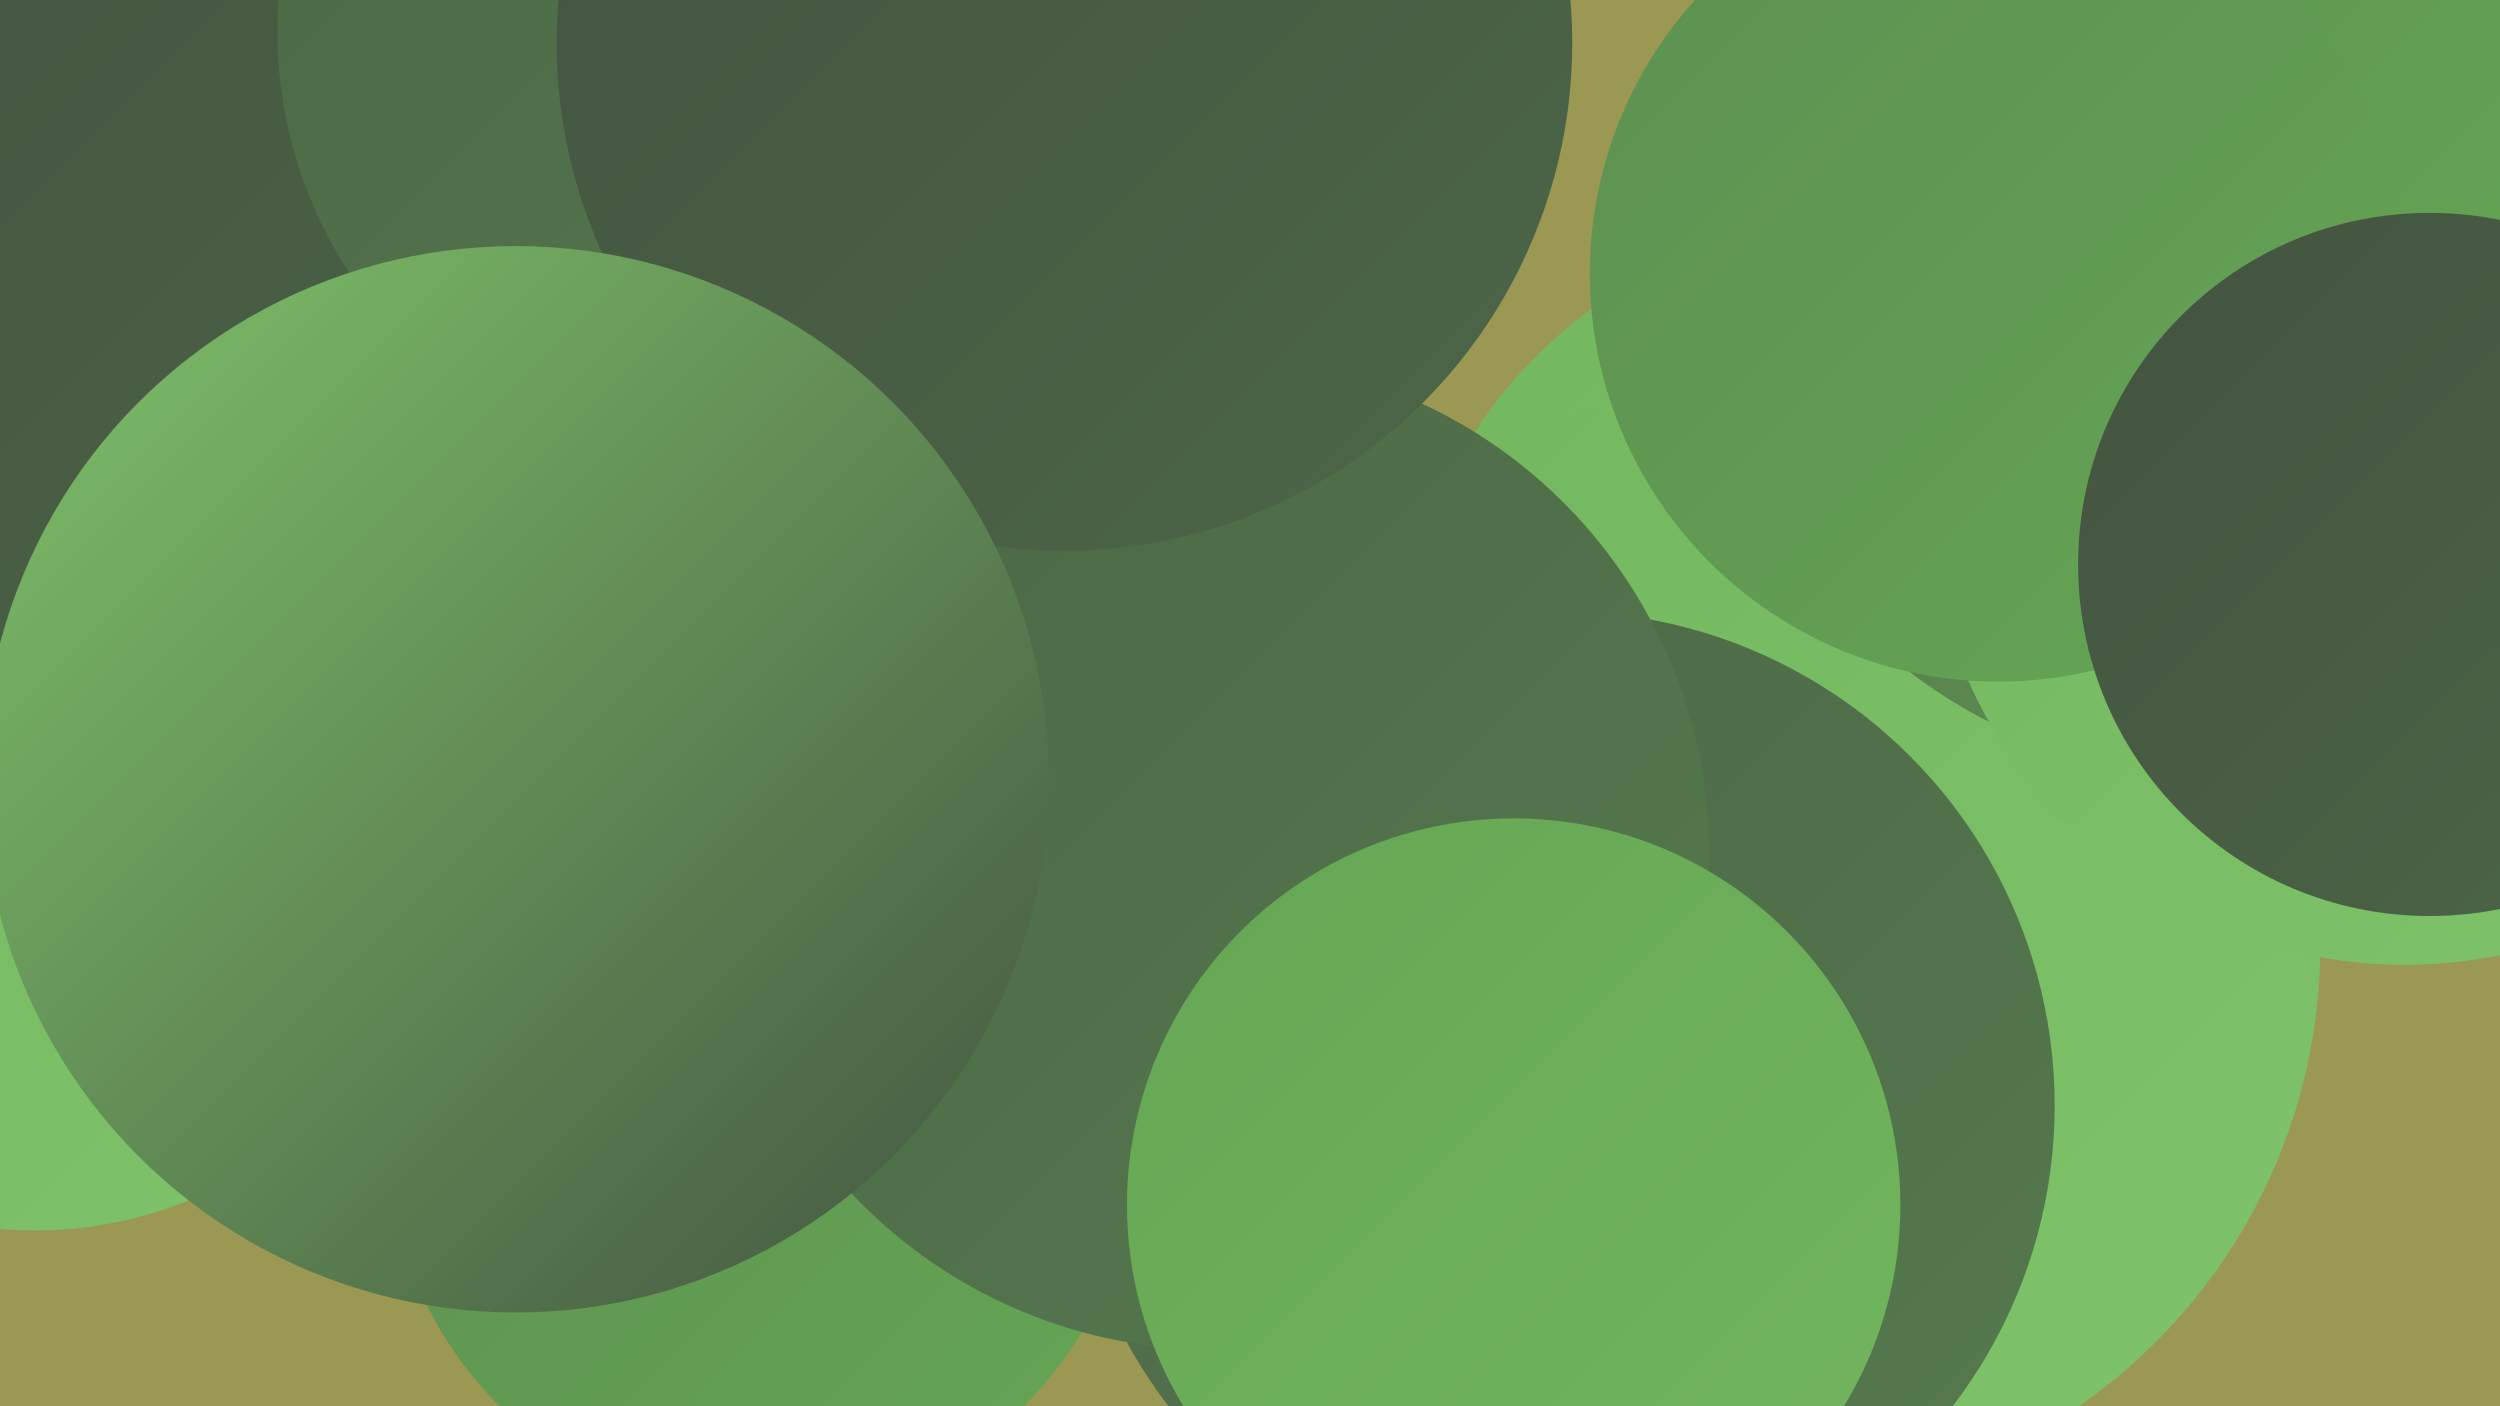
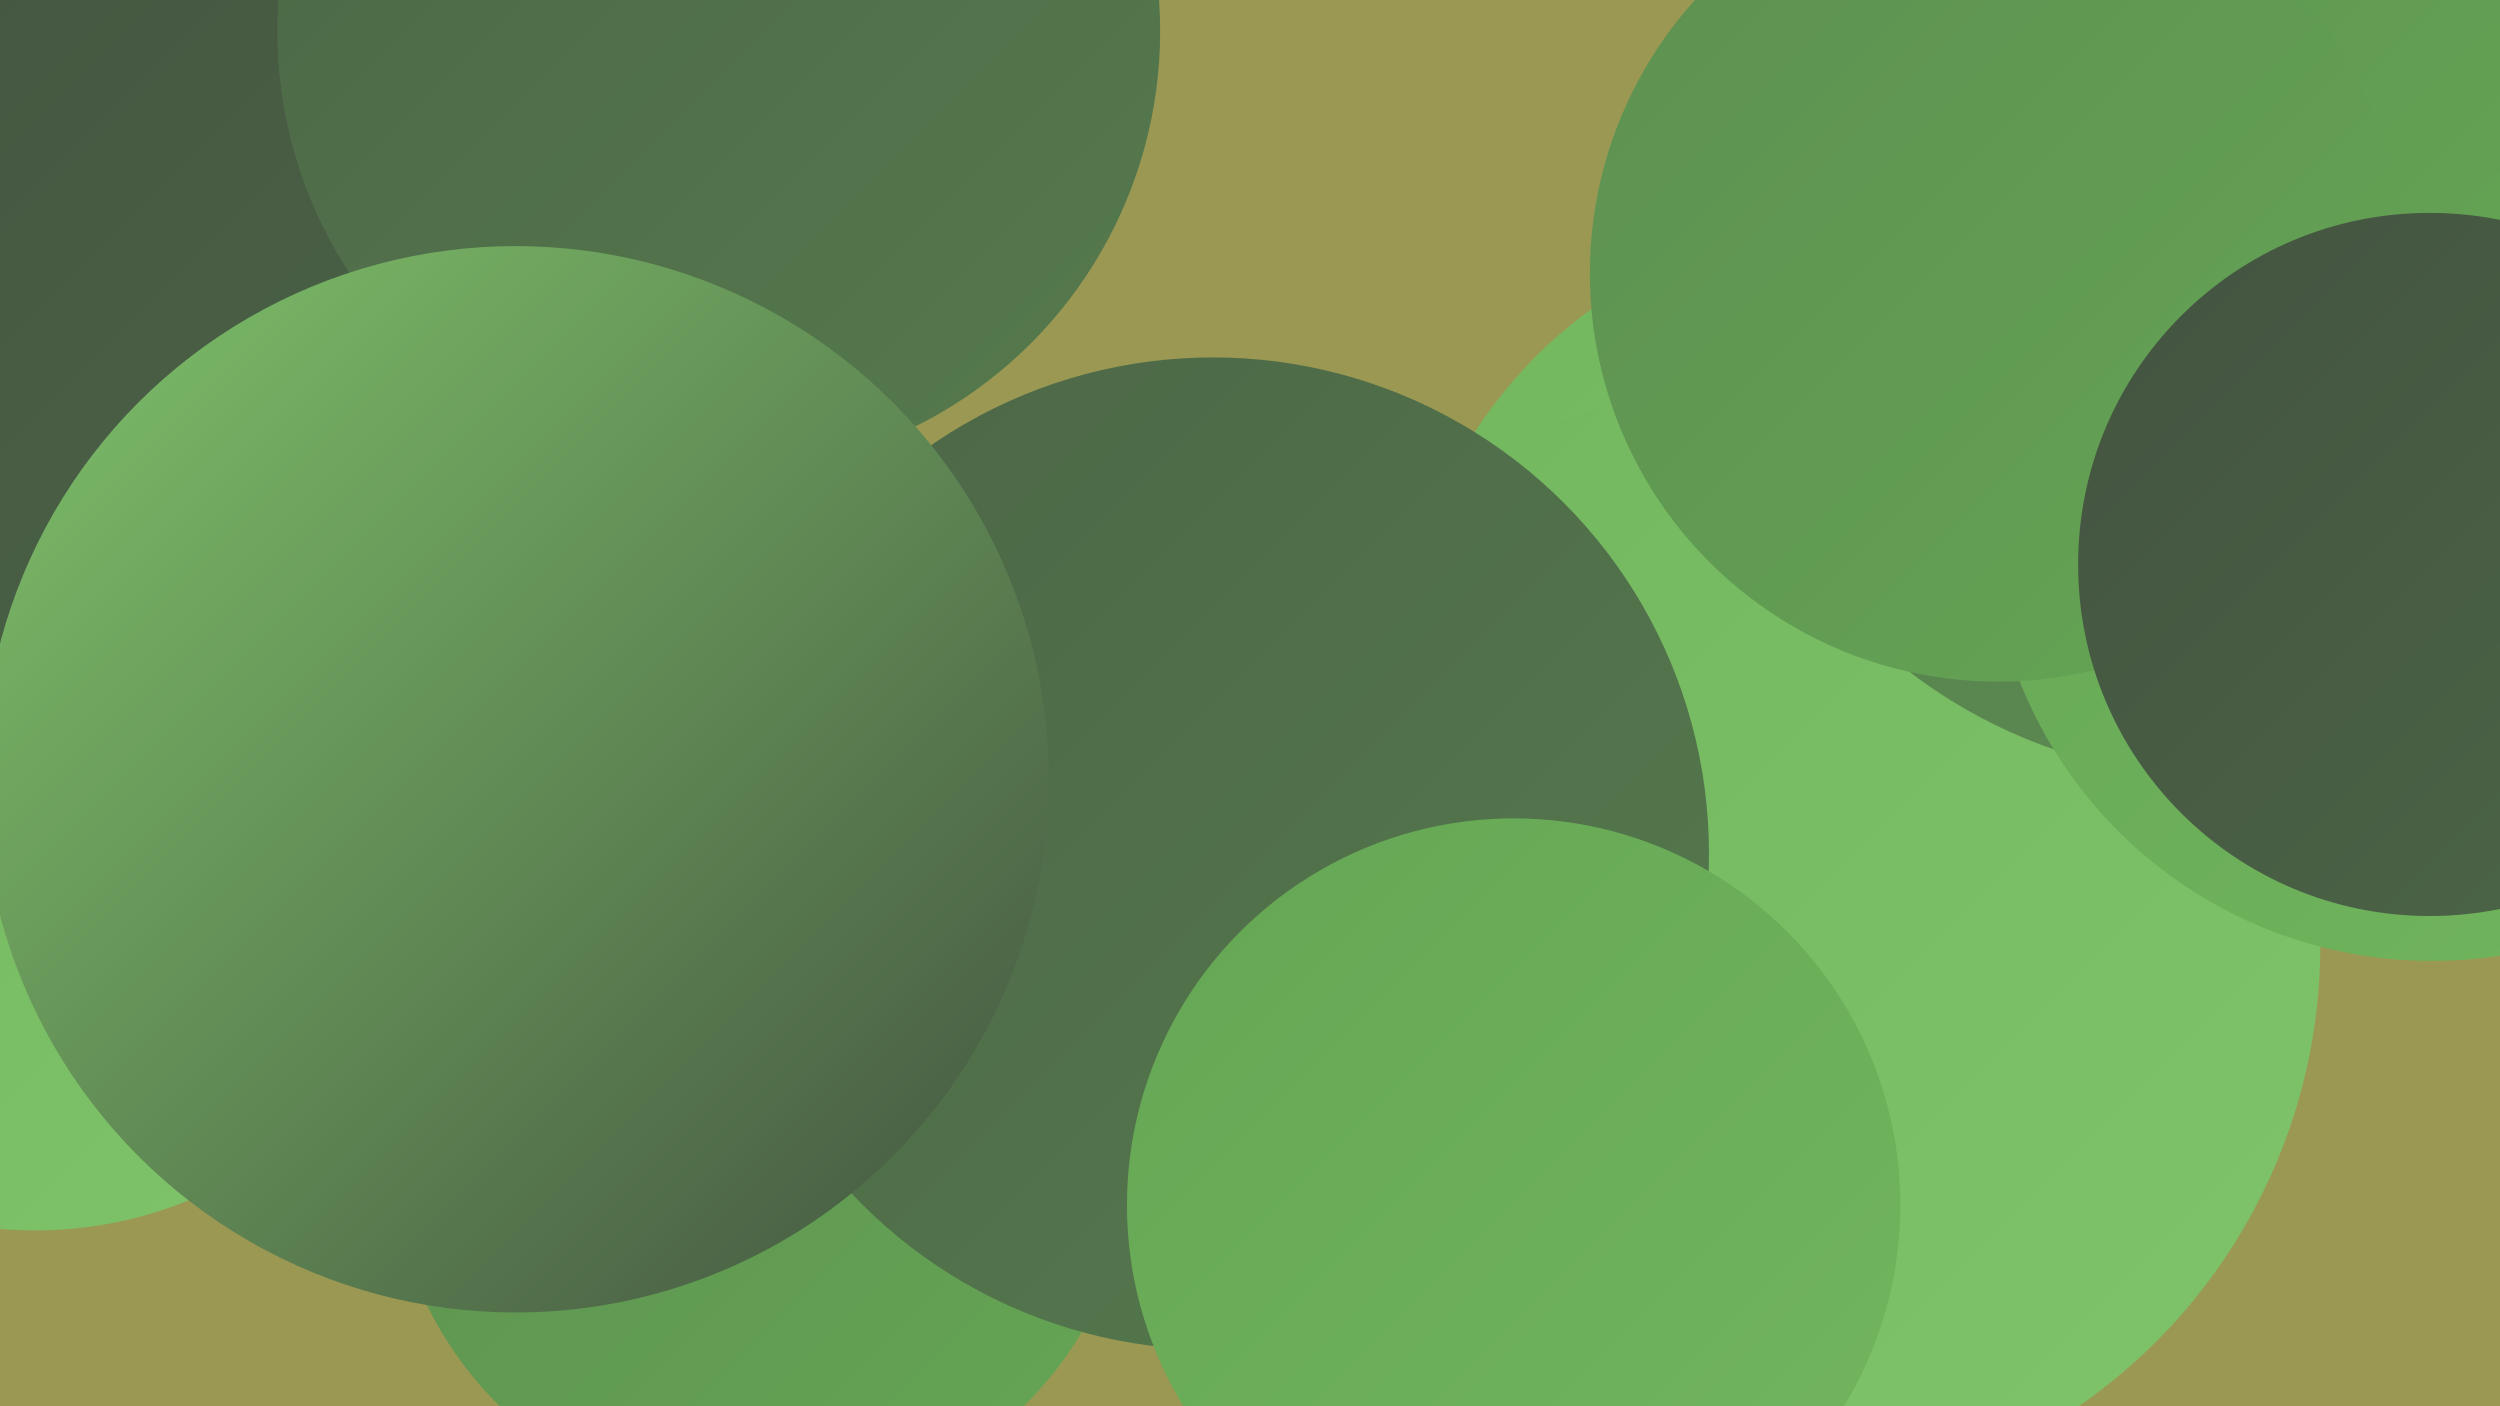
<svg xmlns="http://www.w3.org/2000/svg" width="1280" height="720">
  <defs>
    <linearGradient id="grad0" x1="0%" y1="0%" x2="100%" y2="100%">
      <stop offset="0%" style="stop-color:#435340;stop-opacity:1" />
      <stop offset="100%" style="stop-color:#4c6647;stop-opacity:1" />
    </linearGradient>
    <linearGradient id="grad1" x1="0%" y1="0%" x2="100%" y2="100%">
      <stop offset="0%" style="stop-color:#4c6647;stop-opacity:1" />
      <stop offset="100%" style="stop-color:#557a4d;stop-opacity:1" />
    </linearGradient>
    <linearGradient id="grad2" x1="0%" y1="0%" x2="100%" y2="100%">
      <stop offset="0%" style="stop-color:#557a4d;stop-opacity:1" />
      <stop offset="100%" style="stop-color:#5d8f51;stop-opacity:1" />
    </linearGradient>
    <linearGradient id="grad3" x1="0%" y1="0%" x2="100%" y2="100%">
      <stop offset="0%" style="stop-color:#5d8f51;stop-opacity:1" />
      <stop offset="100%" style="stop-color:#65a654;stop-opacity:1" />
    </linearGradient>
    <linearGradient id="grad4" x1="0%" y1="0%" x2="100%" y2="100%">
      <stop offset="0%" style="stop-color:#65a654;stop-opacity:1" />
      <stop offset="100%" style="stop-color:#72b65e;stop-opacity:1" />
    </linearGradient>
    <linearGradient id="grad5" x1="0%" y1="0%" x2="100%" y2="100%">
      <stop offset="0%" style="stop-color:#72b65e;stop-opacity:1" />
      <stop offset="100%" style="stop-color:#7fc36a;stop-opacity:1" />
    </linearGradient>
    <linearGradient id="grad6" x1="0%" y1="0%" x2="100%" y2="100%">
      <stop offset="0%" style="stop-color:#7fc36a;stop-opacity:1" />
      <stop offset="100%" style="stop-color:#435340;stop-opacity:1" />
    </linearGradient>
  </defs>
  <rect width="1280" height="720" fill="#9b9853" />
  <circle cx="18" cy="422" r="208" fill="url(#grad5)" />
  <circle cx="390" cy="584" r="191" fill="url(#grad3)" />
  <circle cx="954" cy="350" r="237" fill="url(#grad5)" />
  <circle cx="739" cy="511" r="186" fill="url(#grad2)" />
  <circle cx="901" cy="484" r="287" fill="url(#grad5)" />
  <circle cx="145" cy="320" r="215" fill="url(#grad5)" />
  <circle cx="1137" cy="136" r="262" fill="url(#grad2)" />
  <circle cx="1245" cy="265" r="227" fill="url(#grad4)" />
-   <circle cx="1231" cy="250" r="244" fill="url(#grad5)" />
  <circle cx="184" cy="374" r="203" fill="url(#grad4)" />
-   <circle cx="799" cy="566" r="253" fill="url(#grad1)" />
  <circle cx="621" cy="437" r="254" fill="url(#grad1)" />
  <circle cx="775" cy="617" r="198" fill="url(#grad4)" />
  <circle cx="117" cy="115" r="268" fill="url(#grad0)" />
  <circle cx="1132" cy="2" r="225" fill="url(#grad3)" />
  <circle cx="368" cy="16" r="226" fill="url(#grad1)" />
  <circle cx="1023" cy="140" r="209" fill="url(#grad3)" />
  <circle cx="1244" cy="289" r="180" fill="url(#grad0)" />
-   <circle cx="545" cy="22" r="260" fill="url(#grad0)" />
  <circle cx="264" cy="399" r="273" fill="url(#grad6)" />
</svg>